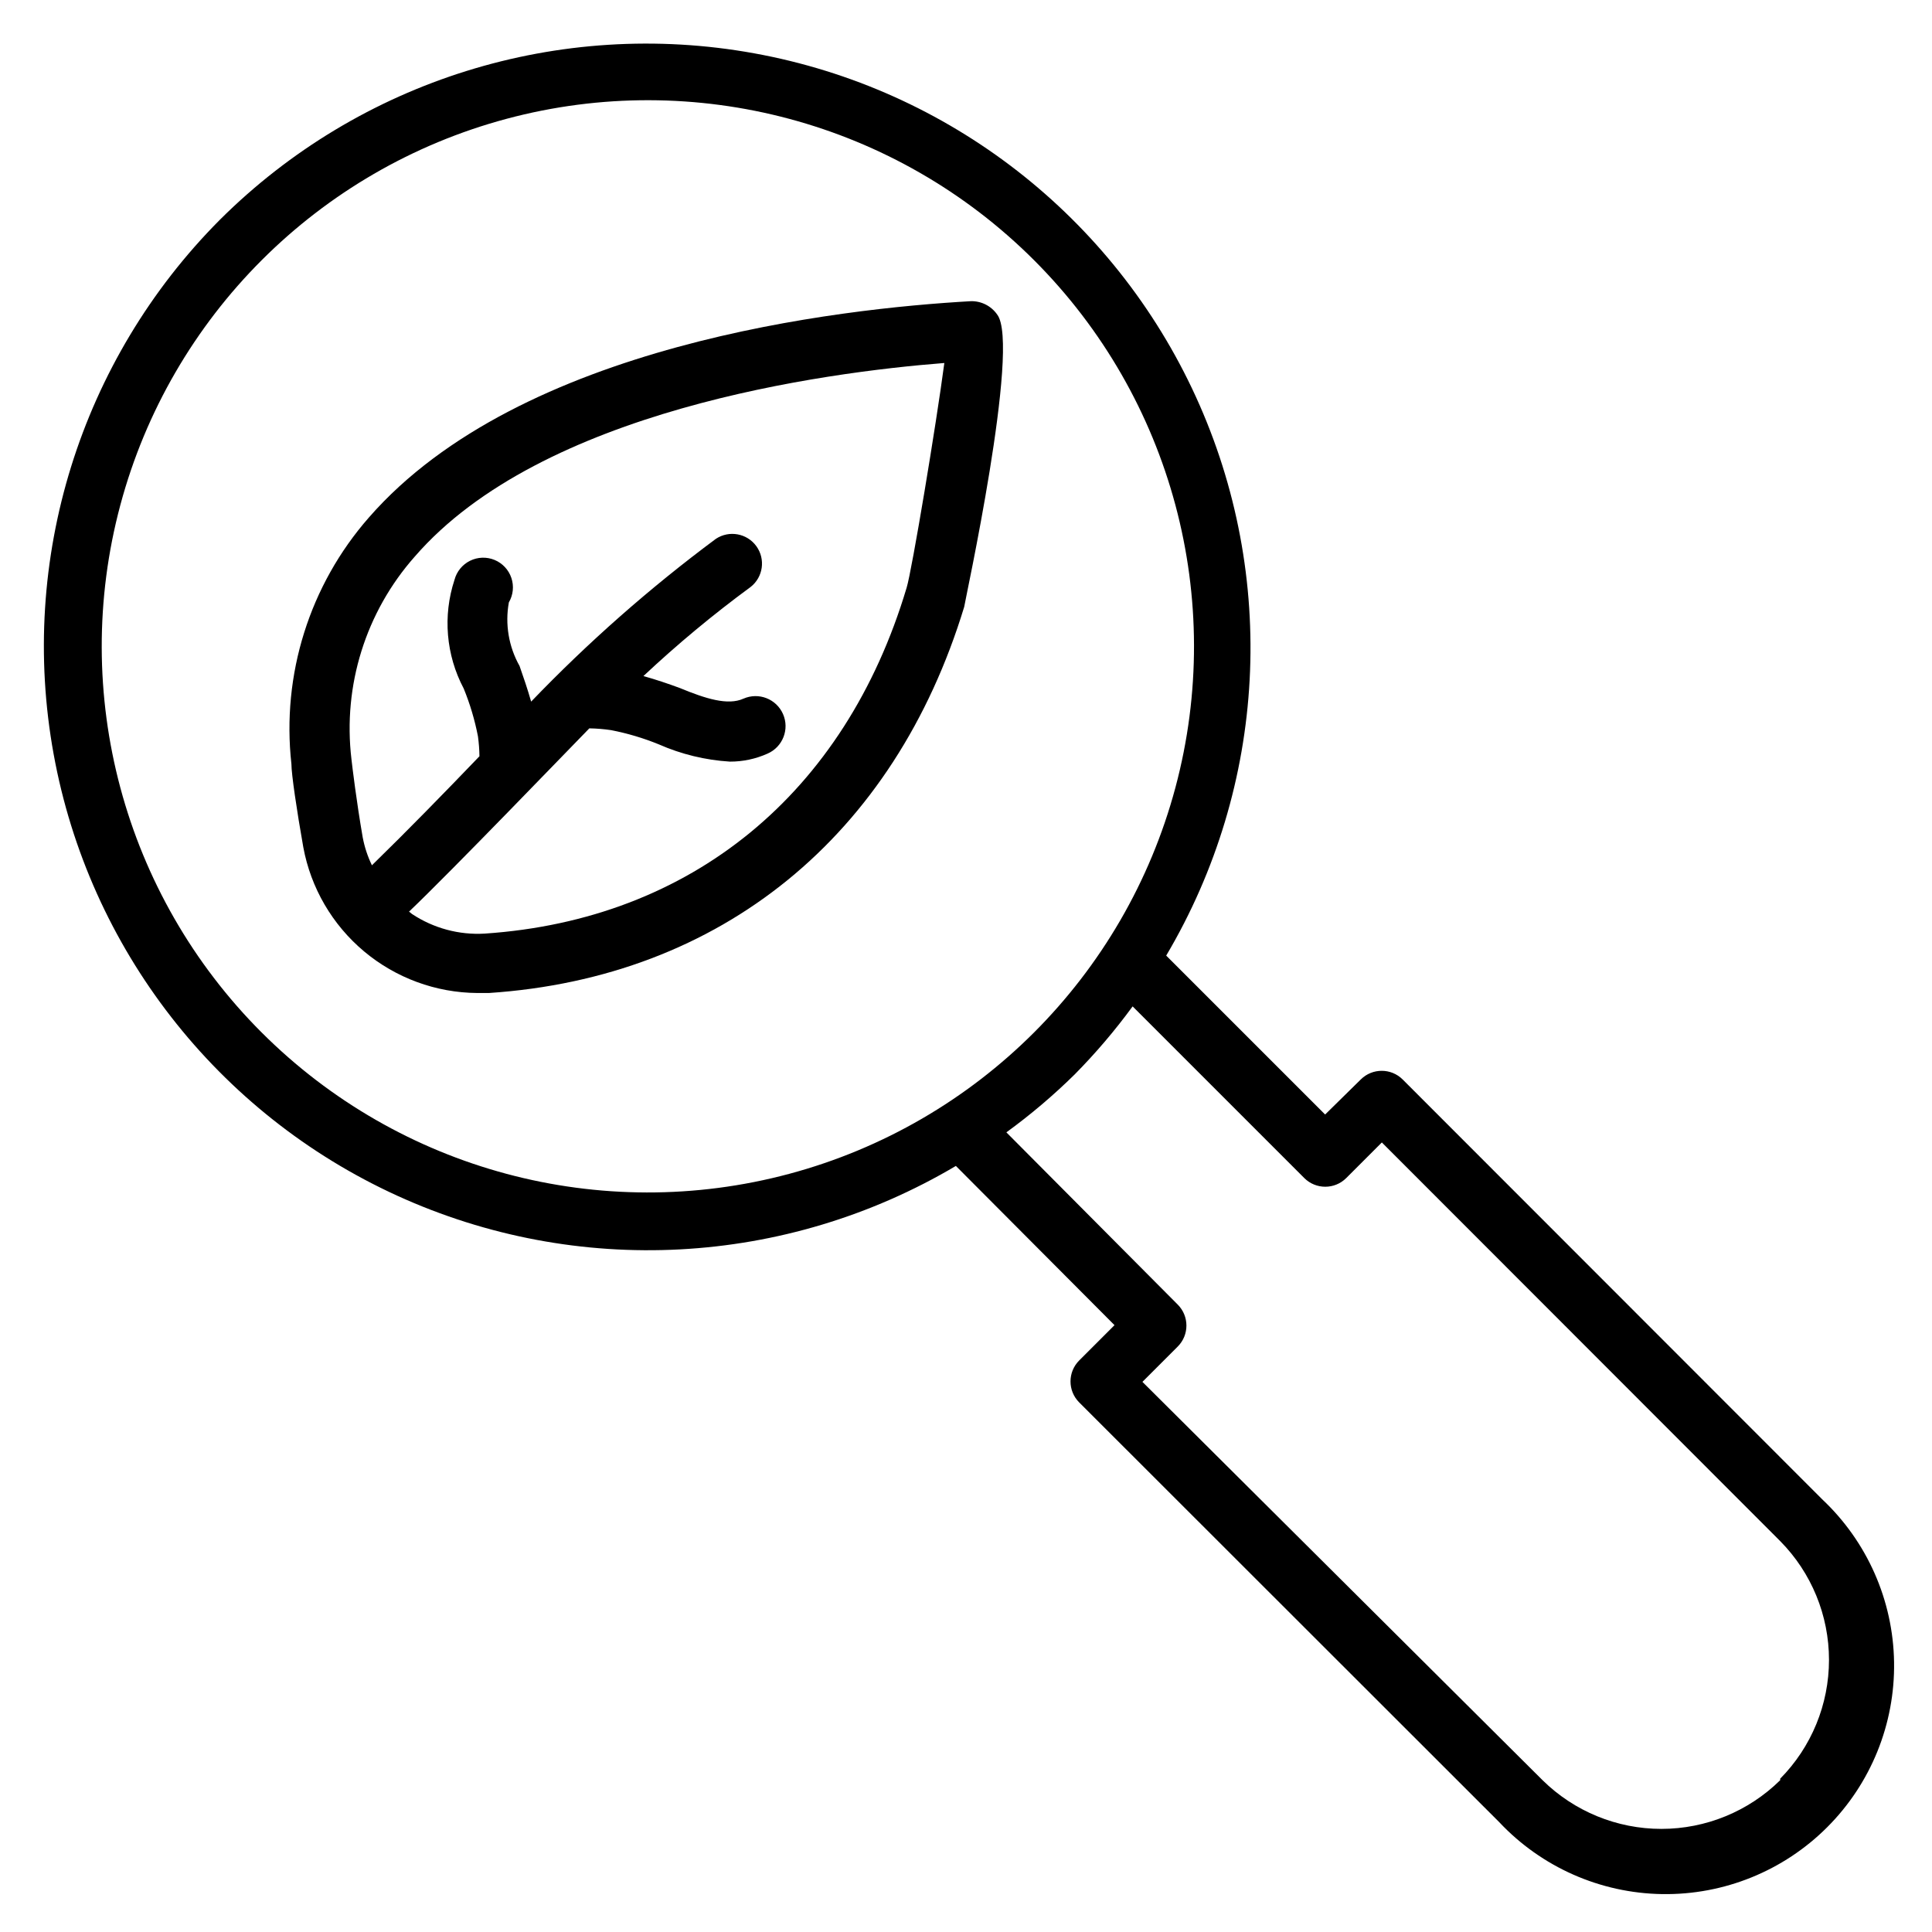
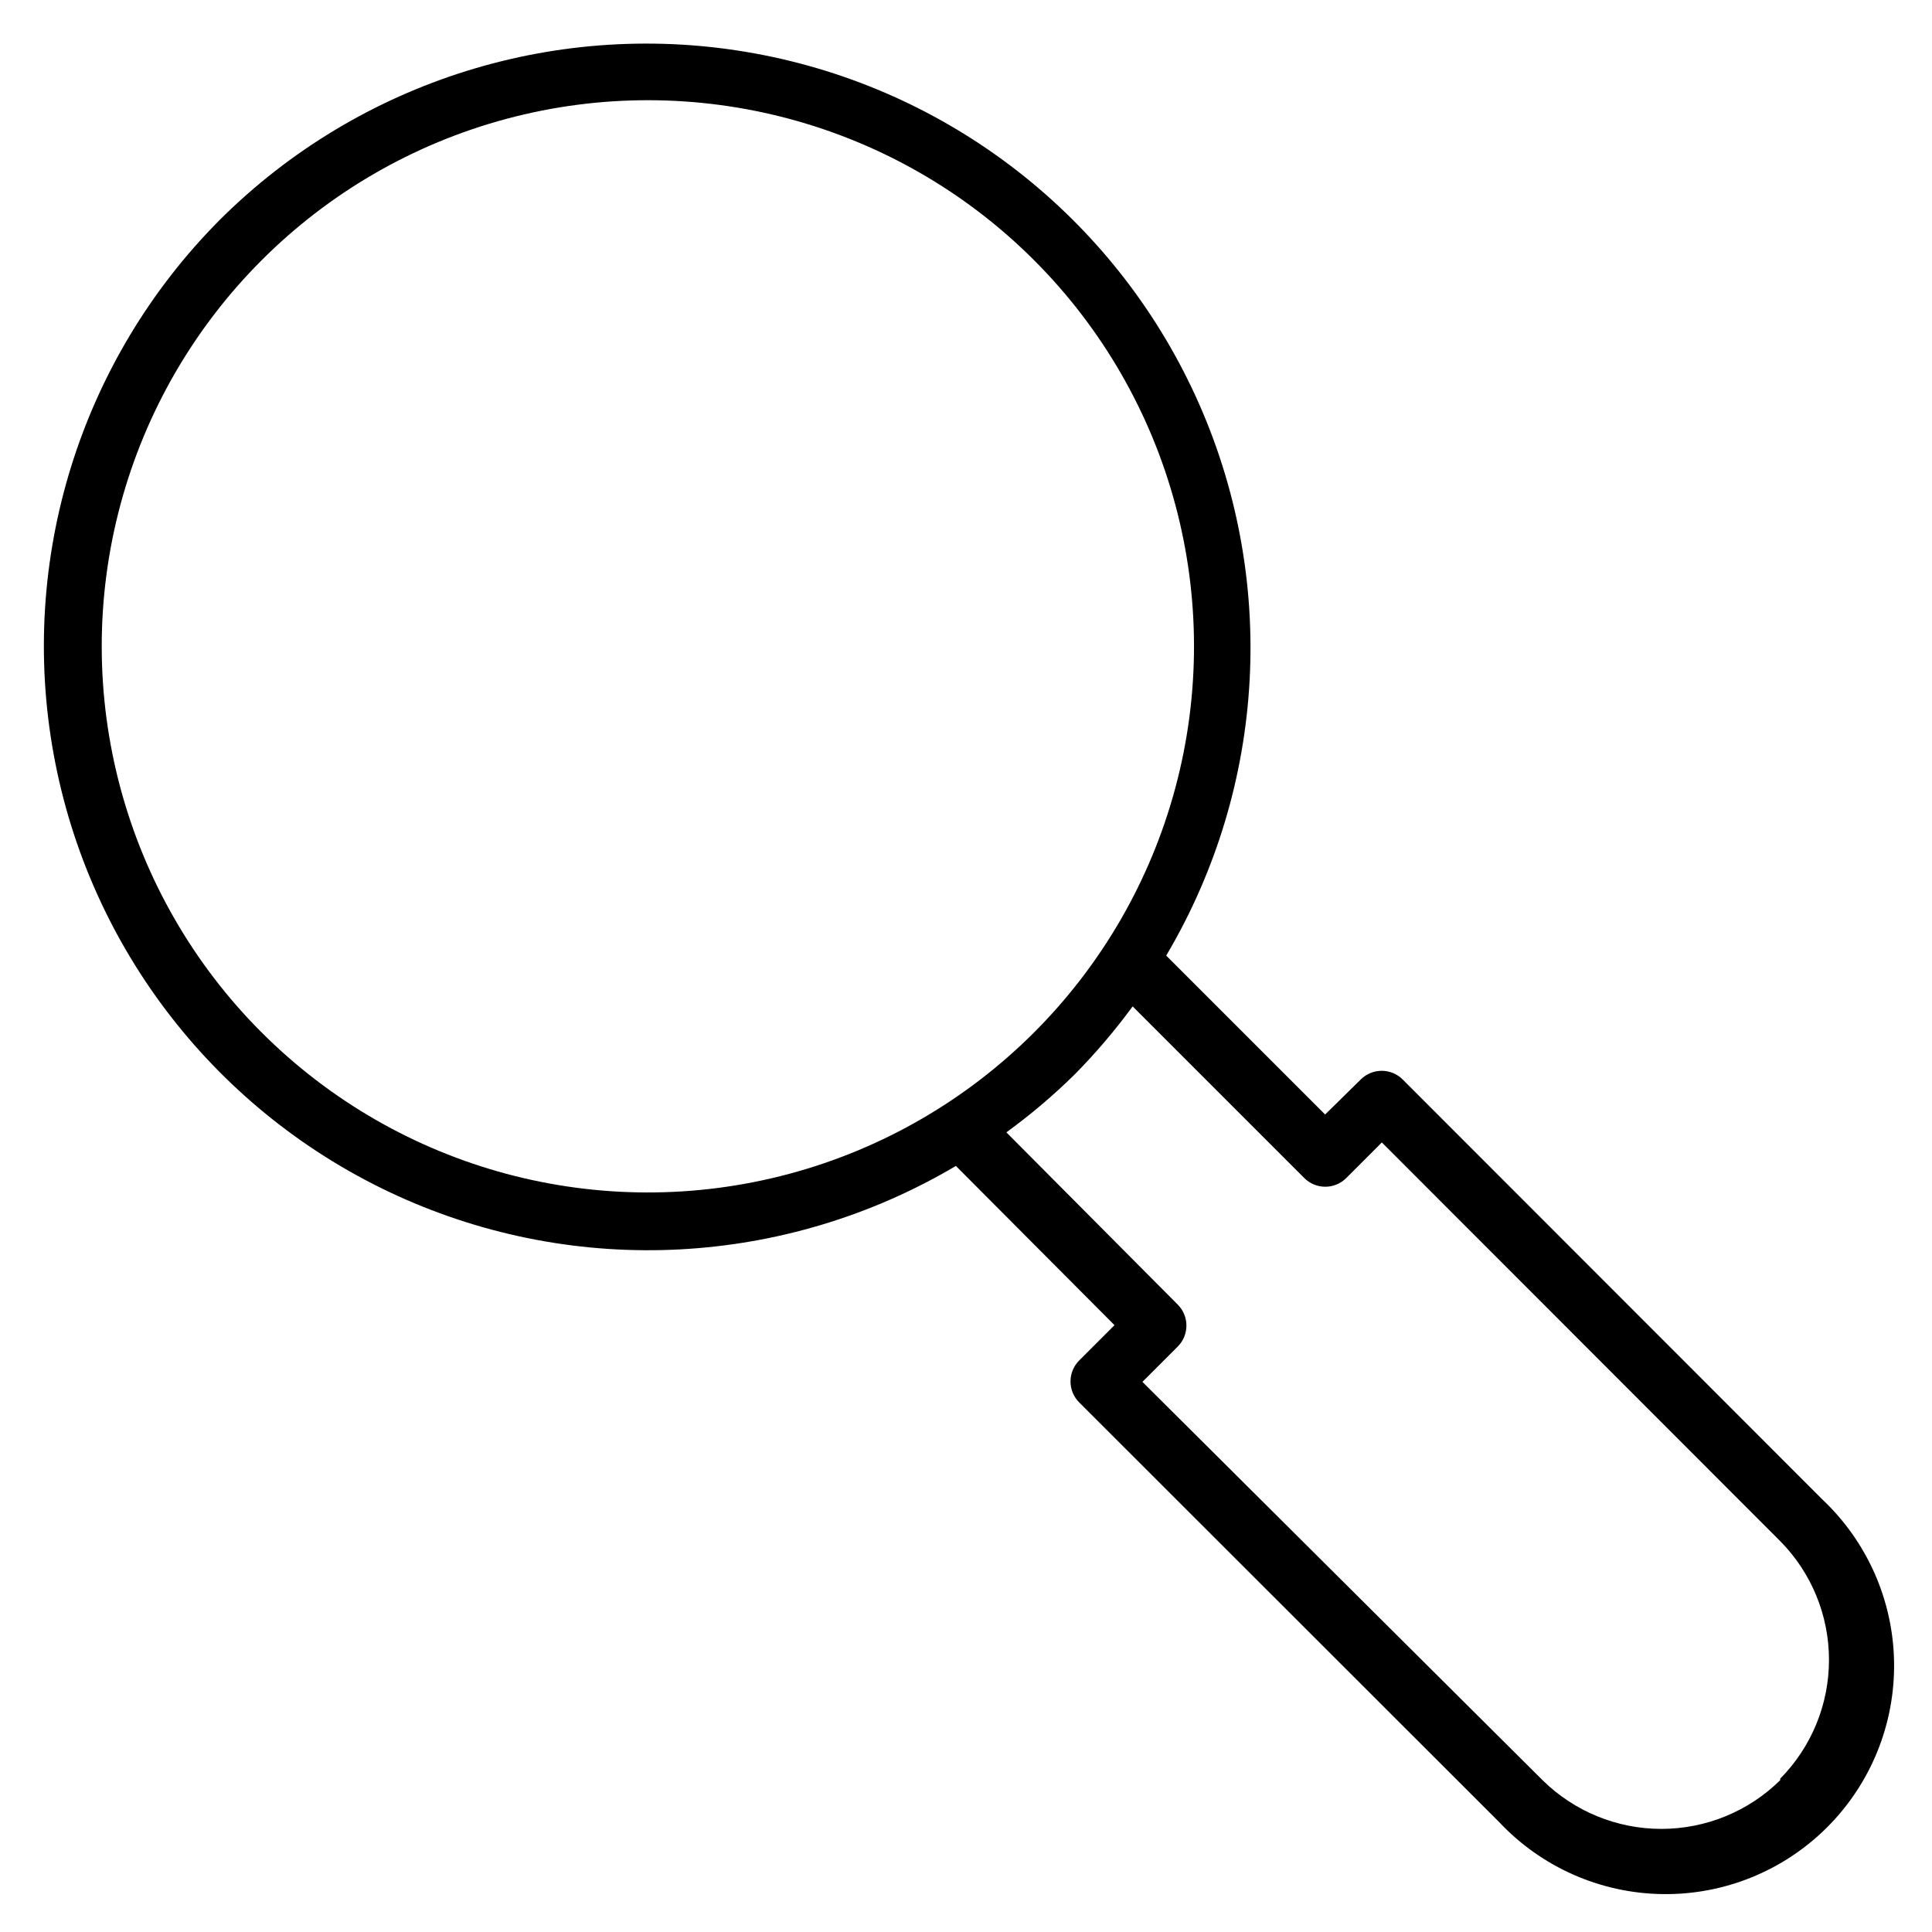
<svg xmlns="http://www.w3.org/2000/svg" fill="#000000" width="800px" height="800px" version="1.1" viewBox="144 144 512 512">
  <g>
-     <path d="m401.26 223.82c-34.715 1.965-119.34 11.336-159.49 57.309-15.723 17.922-23.18 41.637-20.543 65.336 0 2.676 1.418 12.281 3.148 22.043 1.992 10.801 7.691 20.57 16.109 27.621 8.422 7.055 19.035 10.957 30.02 11.027h3.07c61.559-4.094 107.45-41.562 125.95-102.34 0-0.629 15.035-69.352 8.738-77.461-1.59-2.285-4.227-3.613-7.008-3.539zm-17.004 75.965c-16.293 54.551-57.07 87.93-111.78 91.629-6.824 0.406-13.594-1.418-19.289-5.195l-0.789-0.629c11.18-10.629 43.219-43.926 47.781-48.57h0.004c1.926 0.035 3.844 0.191 5.75 0.473 4.336 0.84 8.582 2.106 12.672 3.777 5.953 2.621 12.324 4.164 18.812 4.566 3.449 0.016 6.856-0.711 10-2.125 4.019-1.762 5.856-6.449 4.094-10.473-1.762-4.019-6.449-5.852-10.473-4.094-4.172 1.891-10.078 0-16.926-2.832-2.992-1.102-6.219-2.203-9.605-3.148h0.004c8.992-8.434 18.484-16.32 28.418-23.617 3.32-2.609 3.988-7.375 1.516-10.797s-7.203-4.285-10.727-1.957c-17.488 12.996-33.867 27.426-48.961 43.141-0.945-3.305-2.047-6.535-3.07-9.445-2.879-5.113-3.883-11.074-2.836-16.848 1.148-1.961 1.395-4.324 0.668-6.481-0.723-2.156-2.344-3.894-4.441-4.766-2.102-0.871-4.477-0.793-6.512 0.215-2.039 1.008-3.539 2.852-4.121 5.051-3.137 9.535-2.254 19.938 2.441 28.809 1.672 4.09 2.938 8.336 3.777 12.676 0.238 1.746 0.371 3.508 0.395 5.273-9.605 9.996-19.051 19.68-28.496 28.891-1.137-2.348-1.957-4.836-2.441-7.398-1.652-9.523-2.754-18.656-2.992-20.781v-0.004c-2.301-19.441 3.797-38.941 16.77-53.605 33.613-38.809 108.24-48.805 140.36-51.324-2.129 16.137-8.582 54.945-10 59.59z" />
    <path d="m626.87 541.3-111.15-111.23c-3.07-3.055-8.031-3.055-11.102 0l-9.445 9.289-42.117-42.117c26.703-45.102 29.645-100.42 7.867-148.09-21.777-47.68-65.508-81.68-117.08-91.027-51.574-9.352-104.46 7.133-141.59 44.133-36.965 37.145-53.414 90.023-44.043 141.58 9.371 51.559 43.379 95.266 91.047 117.03 47.672 21.758 102.97 18.816 148.06-7.883l42.039 42.195-9.367 9.367c-3.055 3.07-3.055 8.027 0 11.098l111.31 111.23c11.219 11.941 26.797 18.824 43.176 19.078 16.383 0.258 32.168-6.137 43.75-17.723 11.586-11.582 17.98-27.367 17.723-43.75-0.254-16.379-7.137-31.957-19.078-43.176zm-413.52-123.67c-36.559-36.562-50.84-89.852-37.457-139.8 13.383-49.941 52.395-88.953 102.34-102.34 49.945-13.379 103.23 0.898 139.8 37.461 36.559 36.559 50.84 89.848 37.457 139.79-13.383 49.941-52.395 88.953-102.34 102.34-49.945 13.383-103.23-0.898-139.8-37.457zm402.42 198.14c-8.395 8.27-19.703 12.906-31.488 12.906-11.781 0-23.094-4.637-31.488-12.906l-106.04-105.56 9.367-9.367c3.055-3.07 3.055-8.031 0-11.102l-45.422-45.656c6.41-4.66 12.461-9.793 18.105-15.352 5.555-5.625 10.684-11.648 15.352-18.027l45.5 45.5c3.07 3.055 8.031 3.055 11.102 0l9.445-9.445 105.56 105.64c8.289 8.383 12.938 19.695 12.938 31.488 0 11.789-4.648 23.102-12.938 31.488z" />
  </g>
</svg>